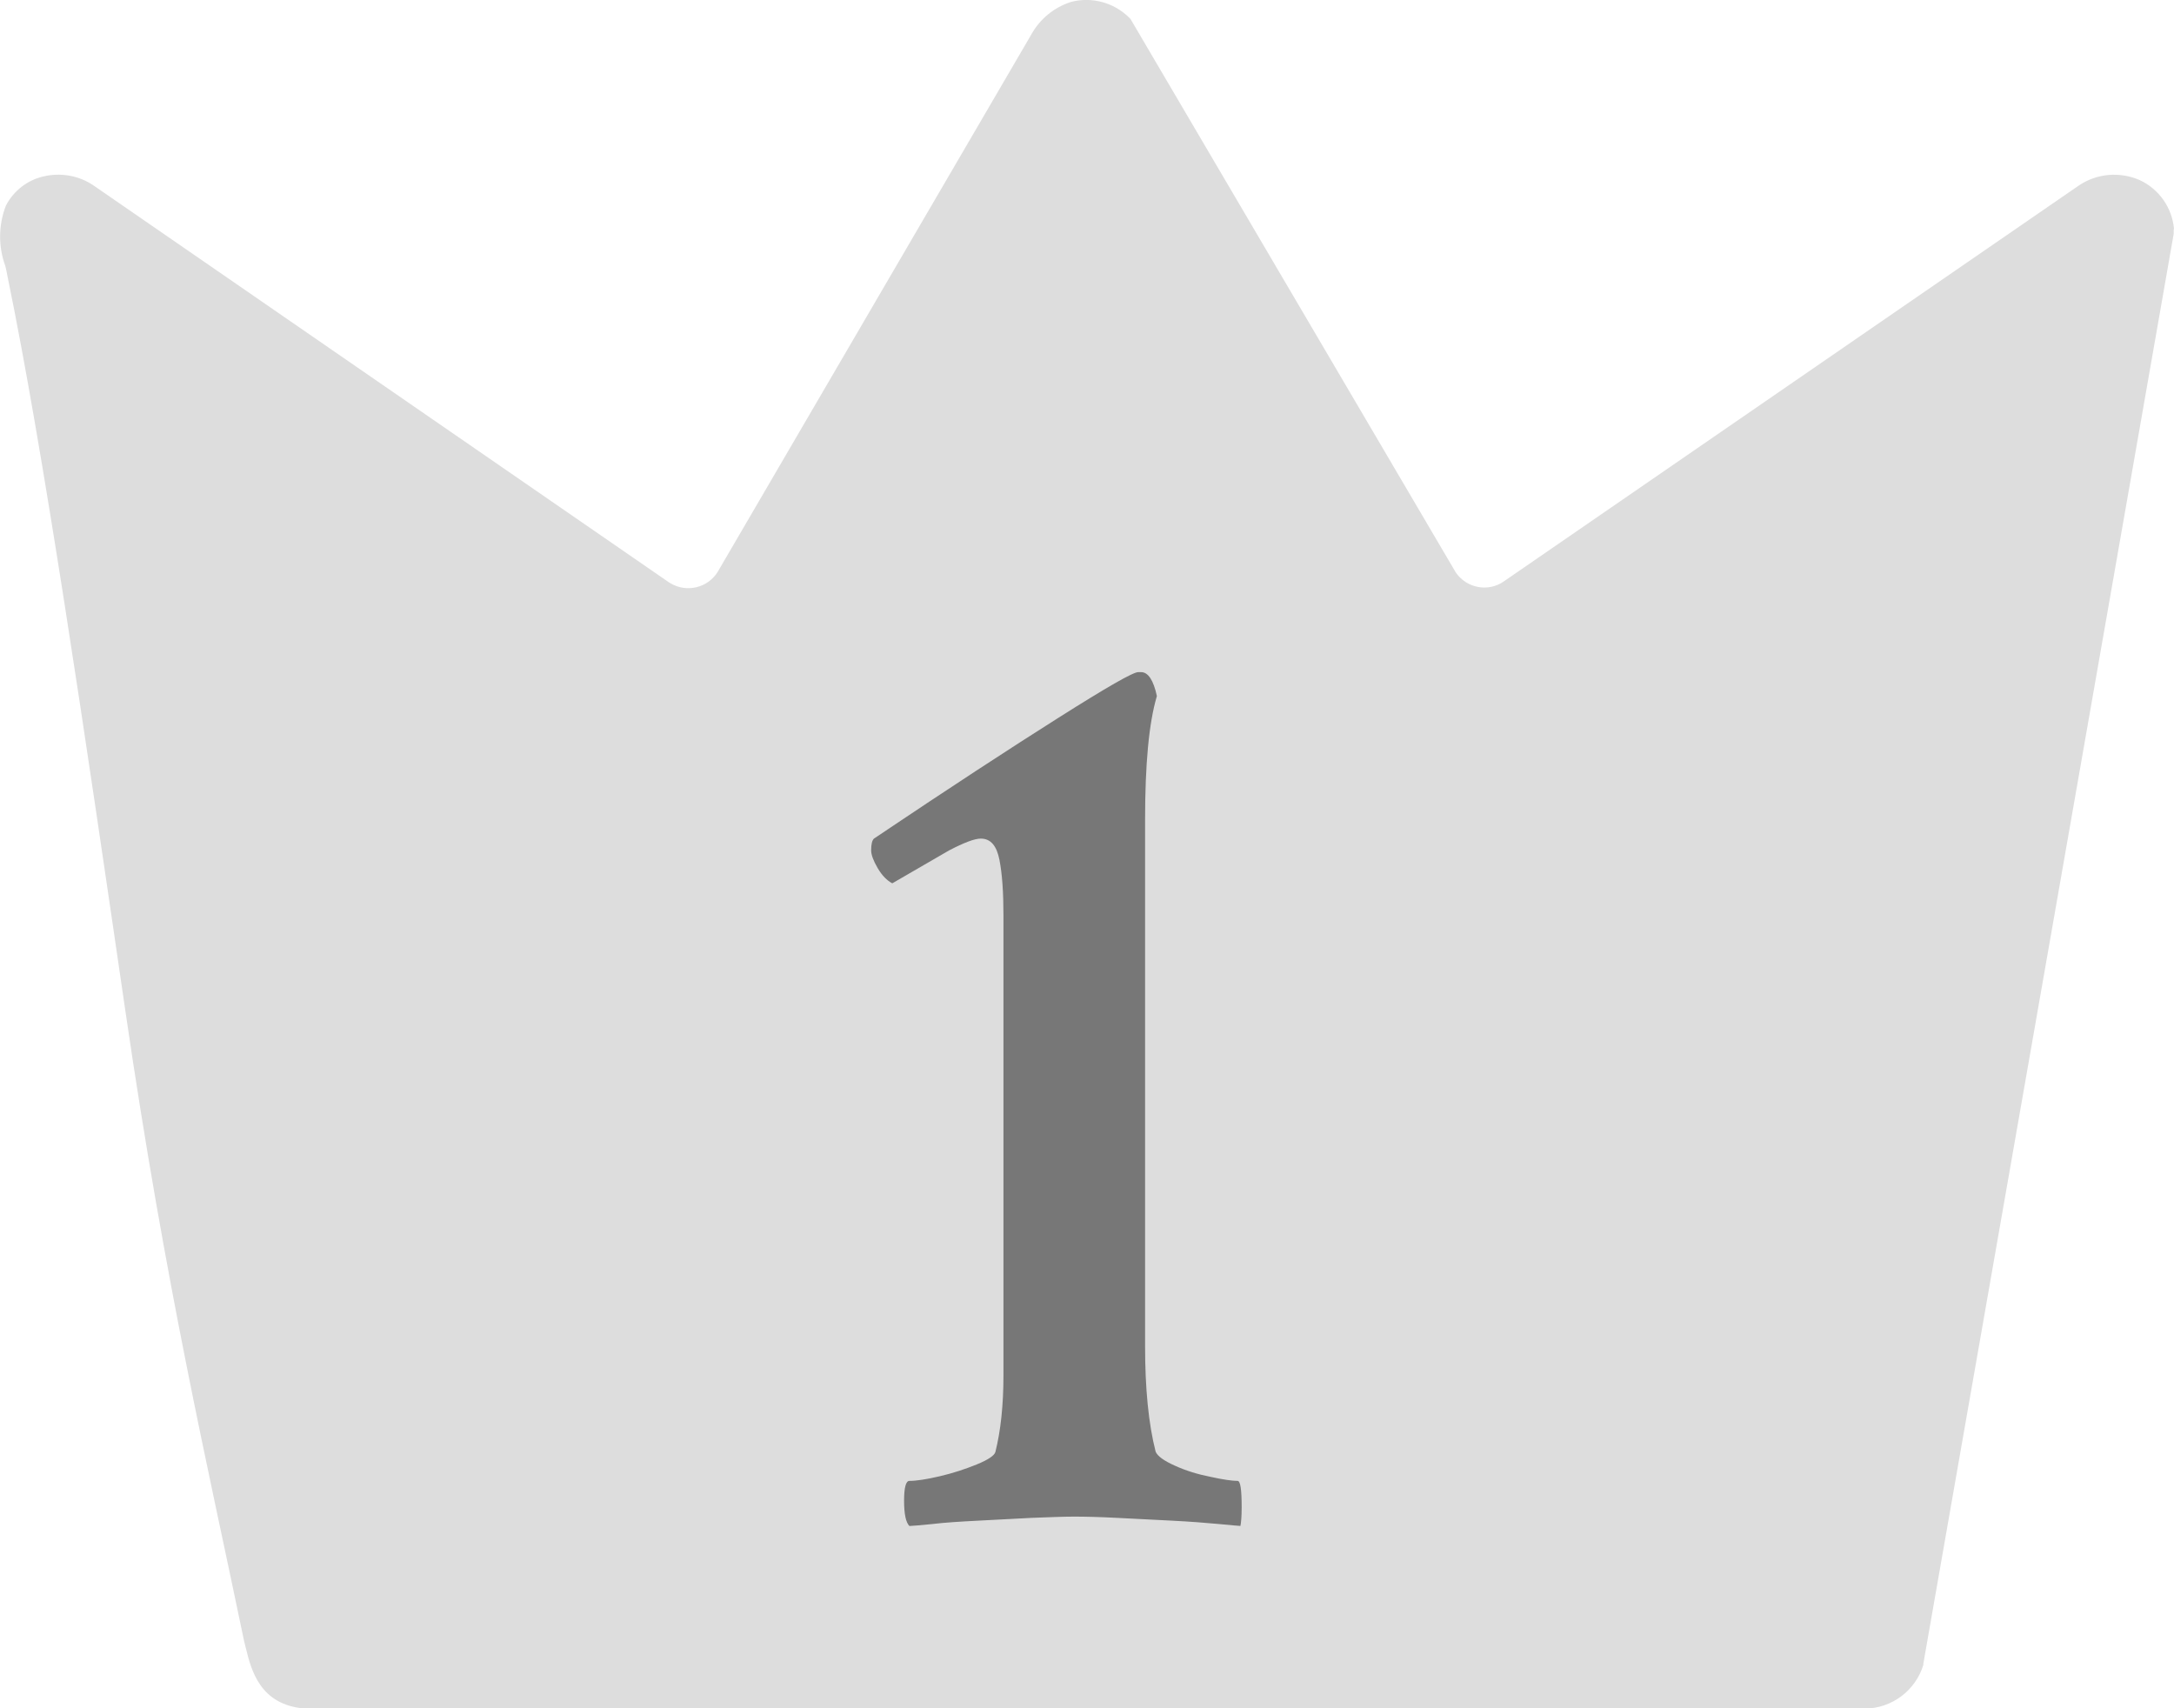
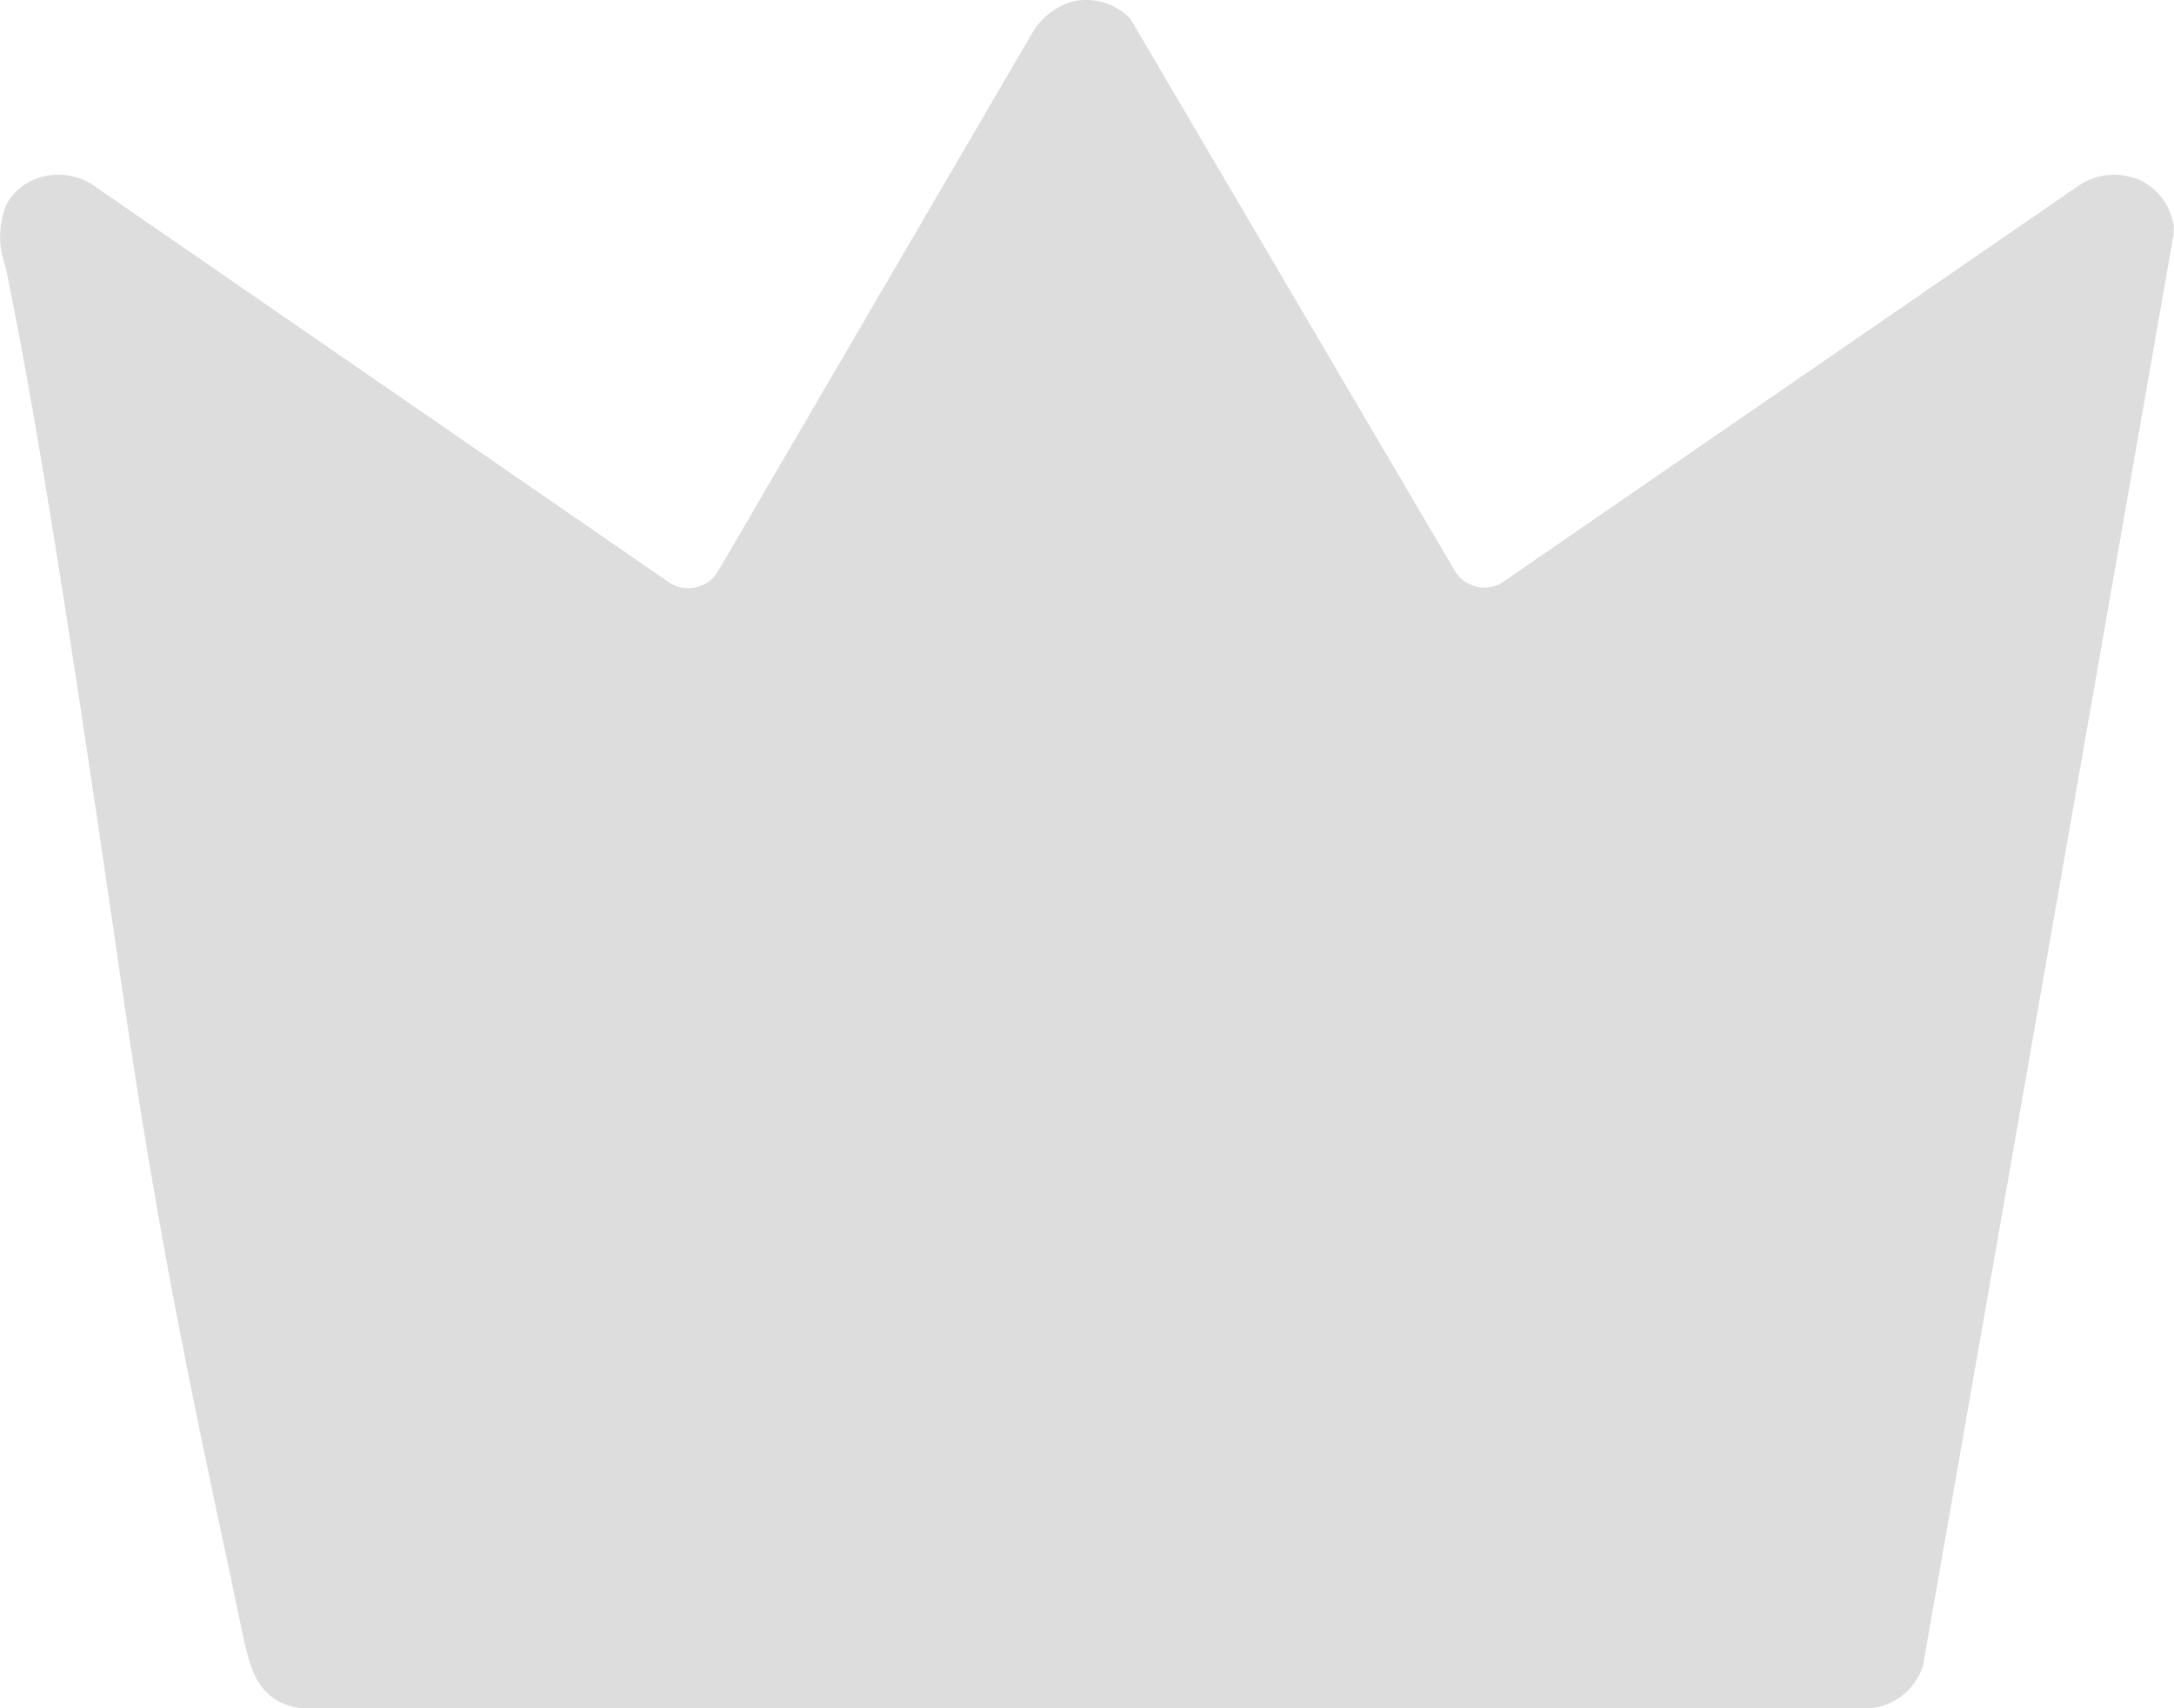
<svg xmlns="http://www.w3.org/2000/svg" id="_レイヤー_2" viewBox="0 0 70 55">
  <defs>
    <style>.cls-1{fill:#777;}.cls-2{isolation:isolate;}.cls-3{fill:#ddd;}</style>
  </defs>
  <g id="_レイヤー_1-2">
    <path id="_パス_38" class="cls-3" d="M70,7.37c-.06-.68-.48-1.28-1.1-1.57-.64-.28-1.38-.22-1.96.17l-18.52,12.75c-.5.35-1.19.22-1.54-.28-.01-.02-.02-.03-.03-.05L36.4.61l-.05-.05c-.49-.48-1.19-.67-1.86-.5-.56.18-1.02.56-1.3,1.08l-10.08,17.27c-.32.52-1,.68-1.52.37-.02-.01-.03-.02-.05-.03L3.01,5.97c-.47-.32-1.06-.42-1.61-.29-.52.12-.96.46-1.21.94-.24.62-.25,1.31-.02,1.94.03.11.05.22.07.33,1.15,5.57,2.5,14.77,3.8,23.68,1.3,8.9,2.65,14.63,3.82,20.27l.05.2c.18.74.46,1.85,1.9,1.97h50.23c.87,0,1.64-.58,1.89-1.41v-.04s8.06-46.03,8.06-46.03v-.14Z" />
    <g class="cls-2">
-       <path class="cls-1" d="M29.28,49.13c-.11-.11-.17-.38-.17-.81s.06-.64.17-.64c.23,0,.55-.05.98-.15.43-.1.82-.23,1.19-.38.37-.15.57-.29.6-.4.17-.68.26-1.5.26-2.47v-14.81c0-.74-.04-1.33-.13-1.79-.09-.45-.28-.68-.6-.68-.2,0-.54.13-1.02.38l-1.83,1.06c-.17-.09-.33-.25-.47-.49-.14-.24-.21-.43-.21-.57,0-.2.03-.32.09-.38,2.41-1.62,4.39-2.91,5.94-3.89,1.55-.98,2.4-1.47,2.57-1.47h.09c.23,0,.4.26.51.77-.26.88-.38,2.21-.38,4v16.93c0,1.36.11,2.5.34,3.4.06.14.26.29.62.45.35.16.74.28,1.15.36.41.09.7.13.87.13.09,0,.13.28.13.85,0,.31-.02.51-.04.6-.03,0-.26-.02-.68-.06s-.94-.08-1.53-.11-1.19-.06-1.77-.09c-.58-.03-1.04-.04-1.38-.04s-.8.02-1.36.04c-.57.03-1.14.06-1.72.09-.58.03-1.08.06-1.49.11-.41.04-.65.06-.7.06Z" />
-     </g>
+       </g>
  </g>
</svg>